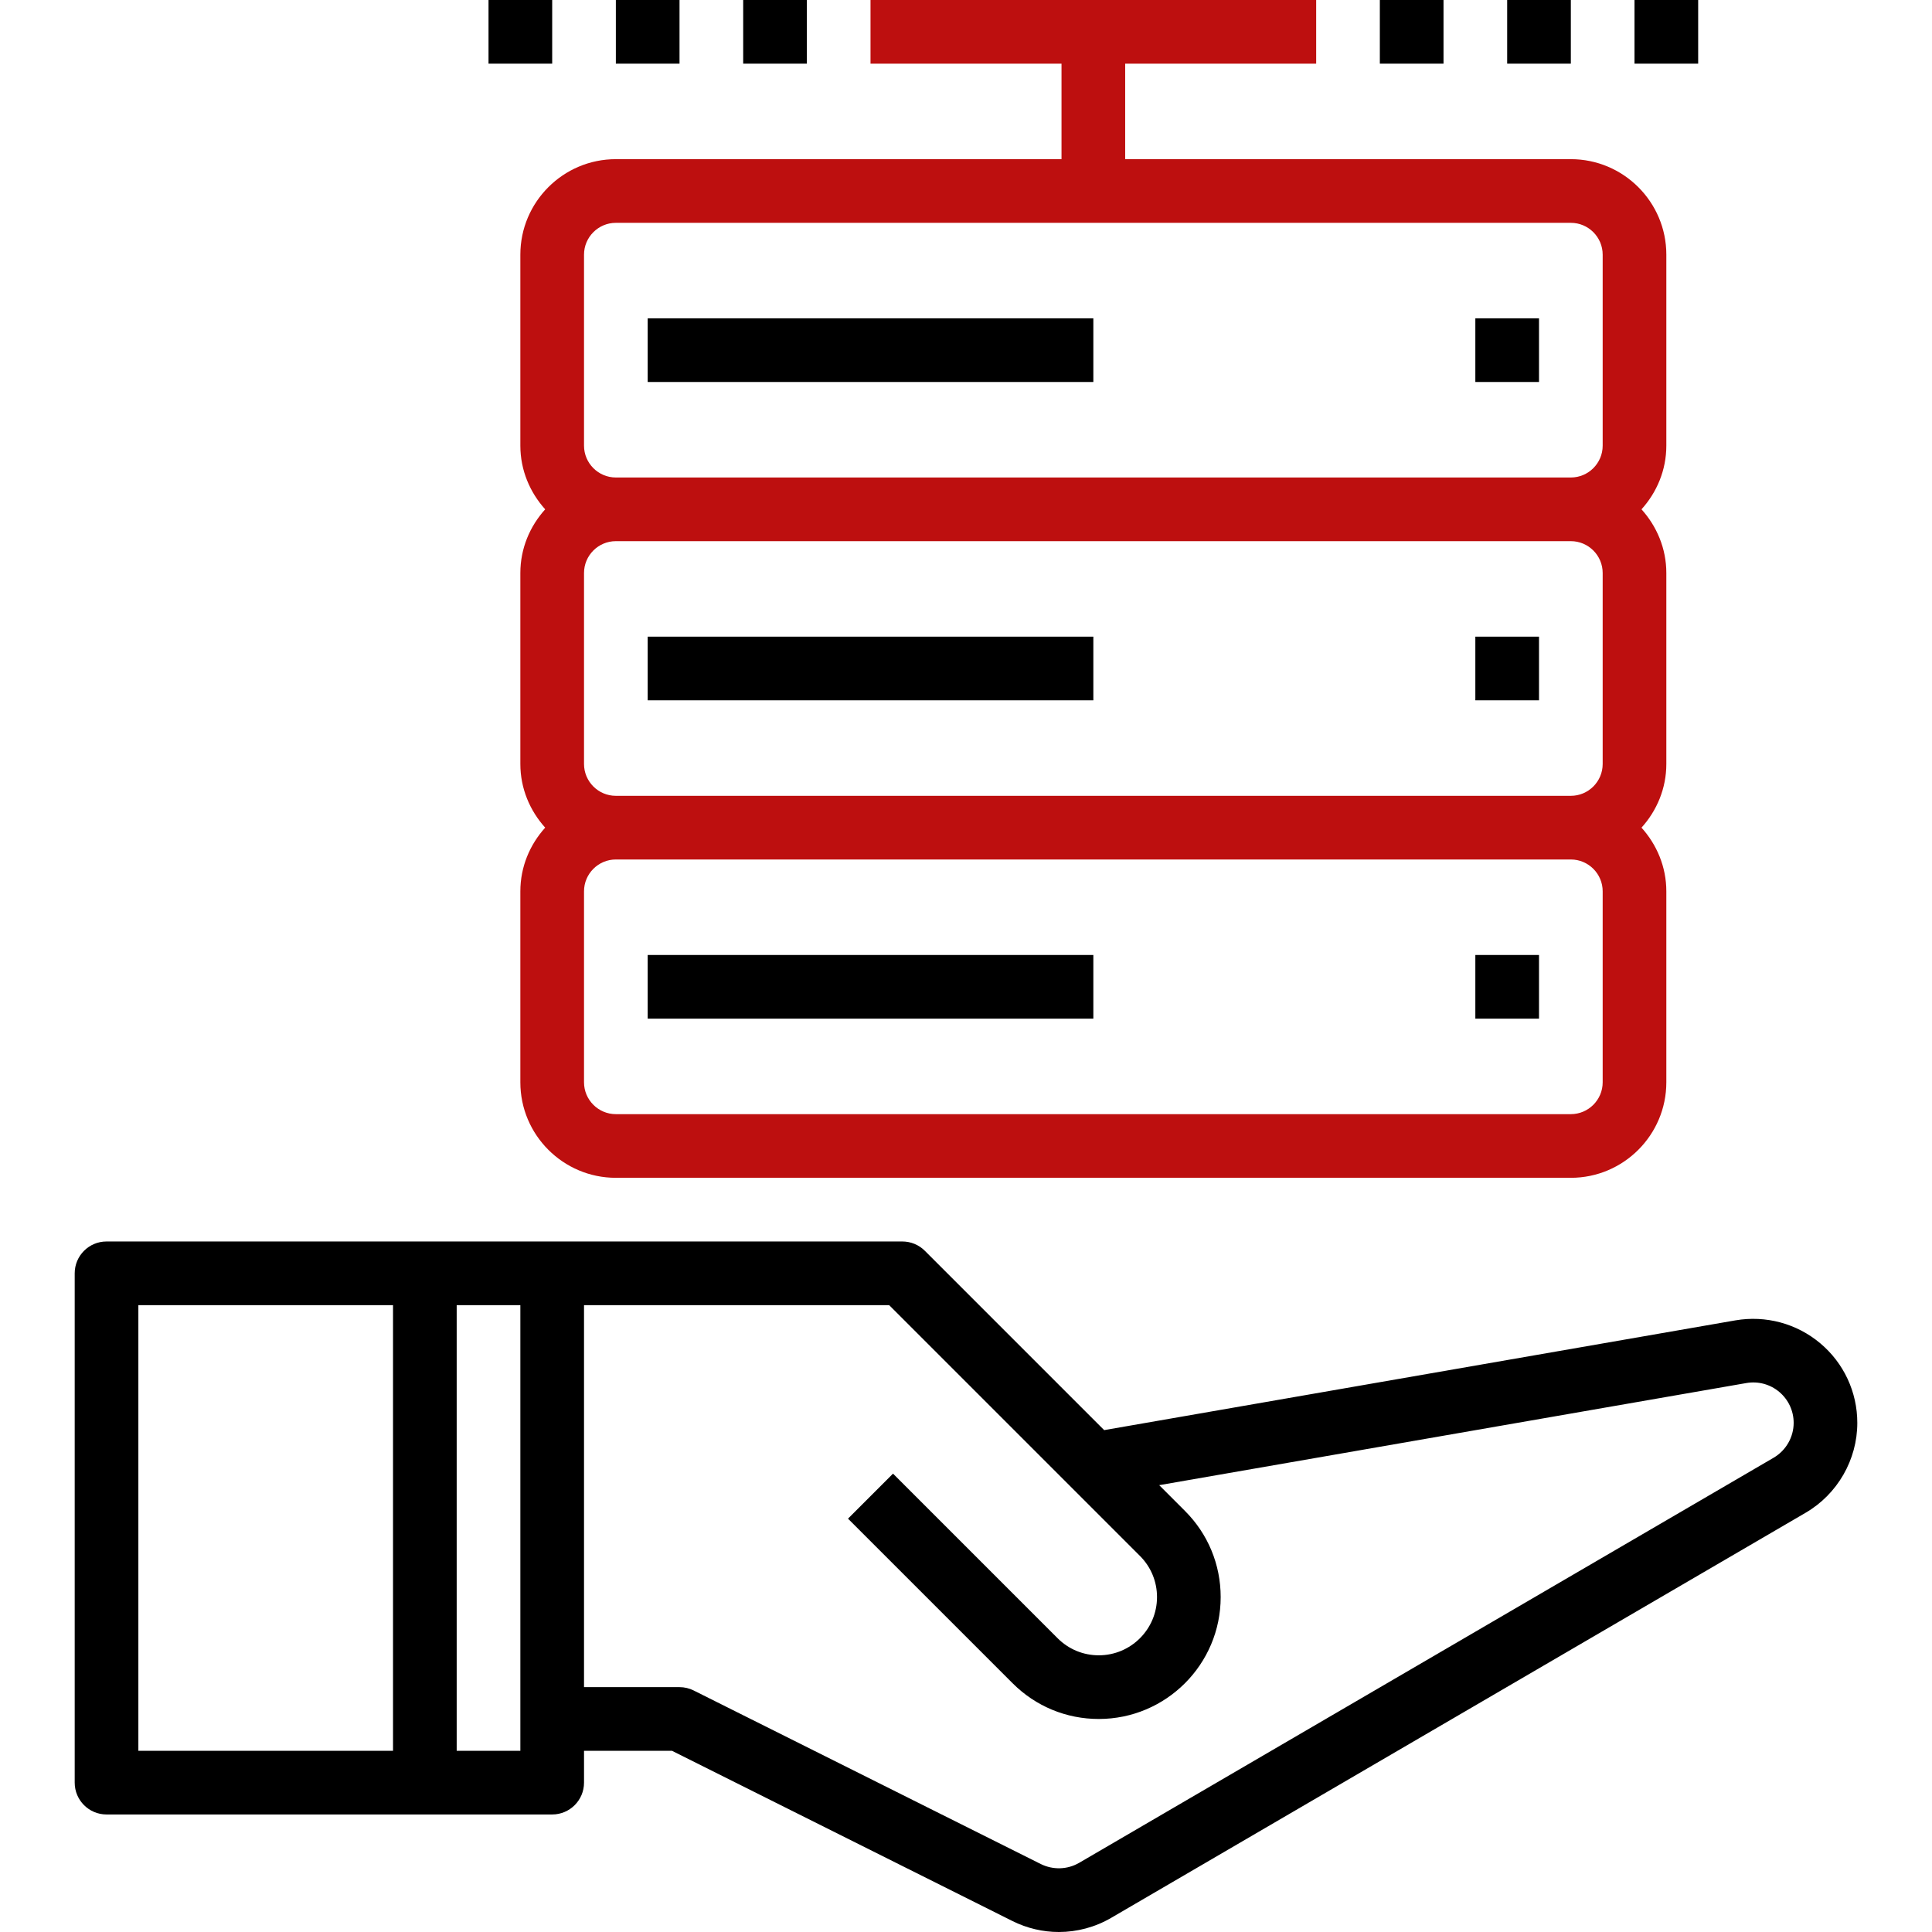
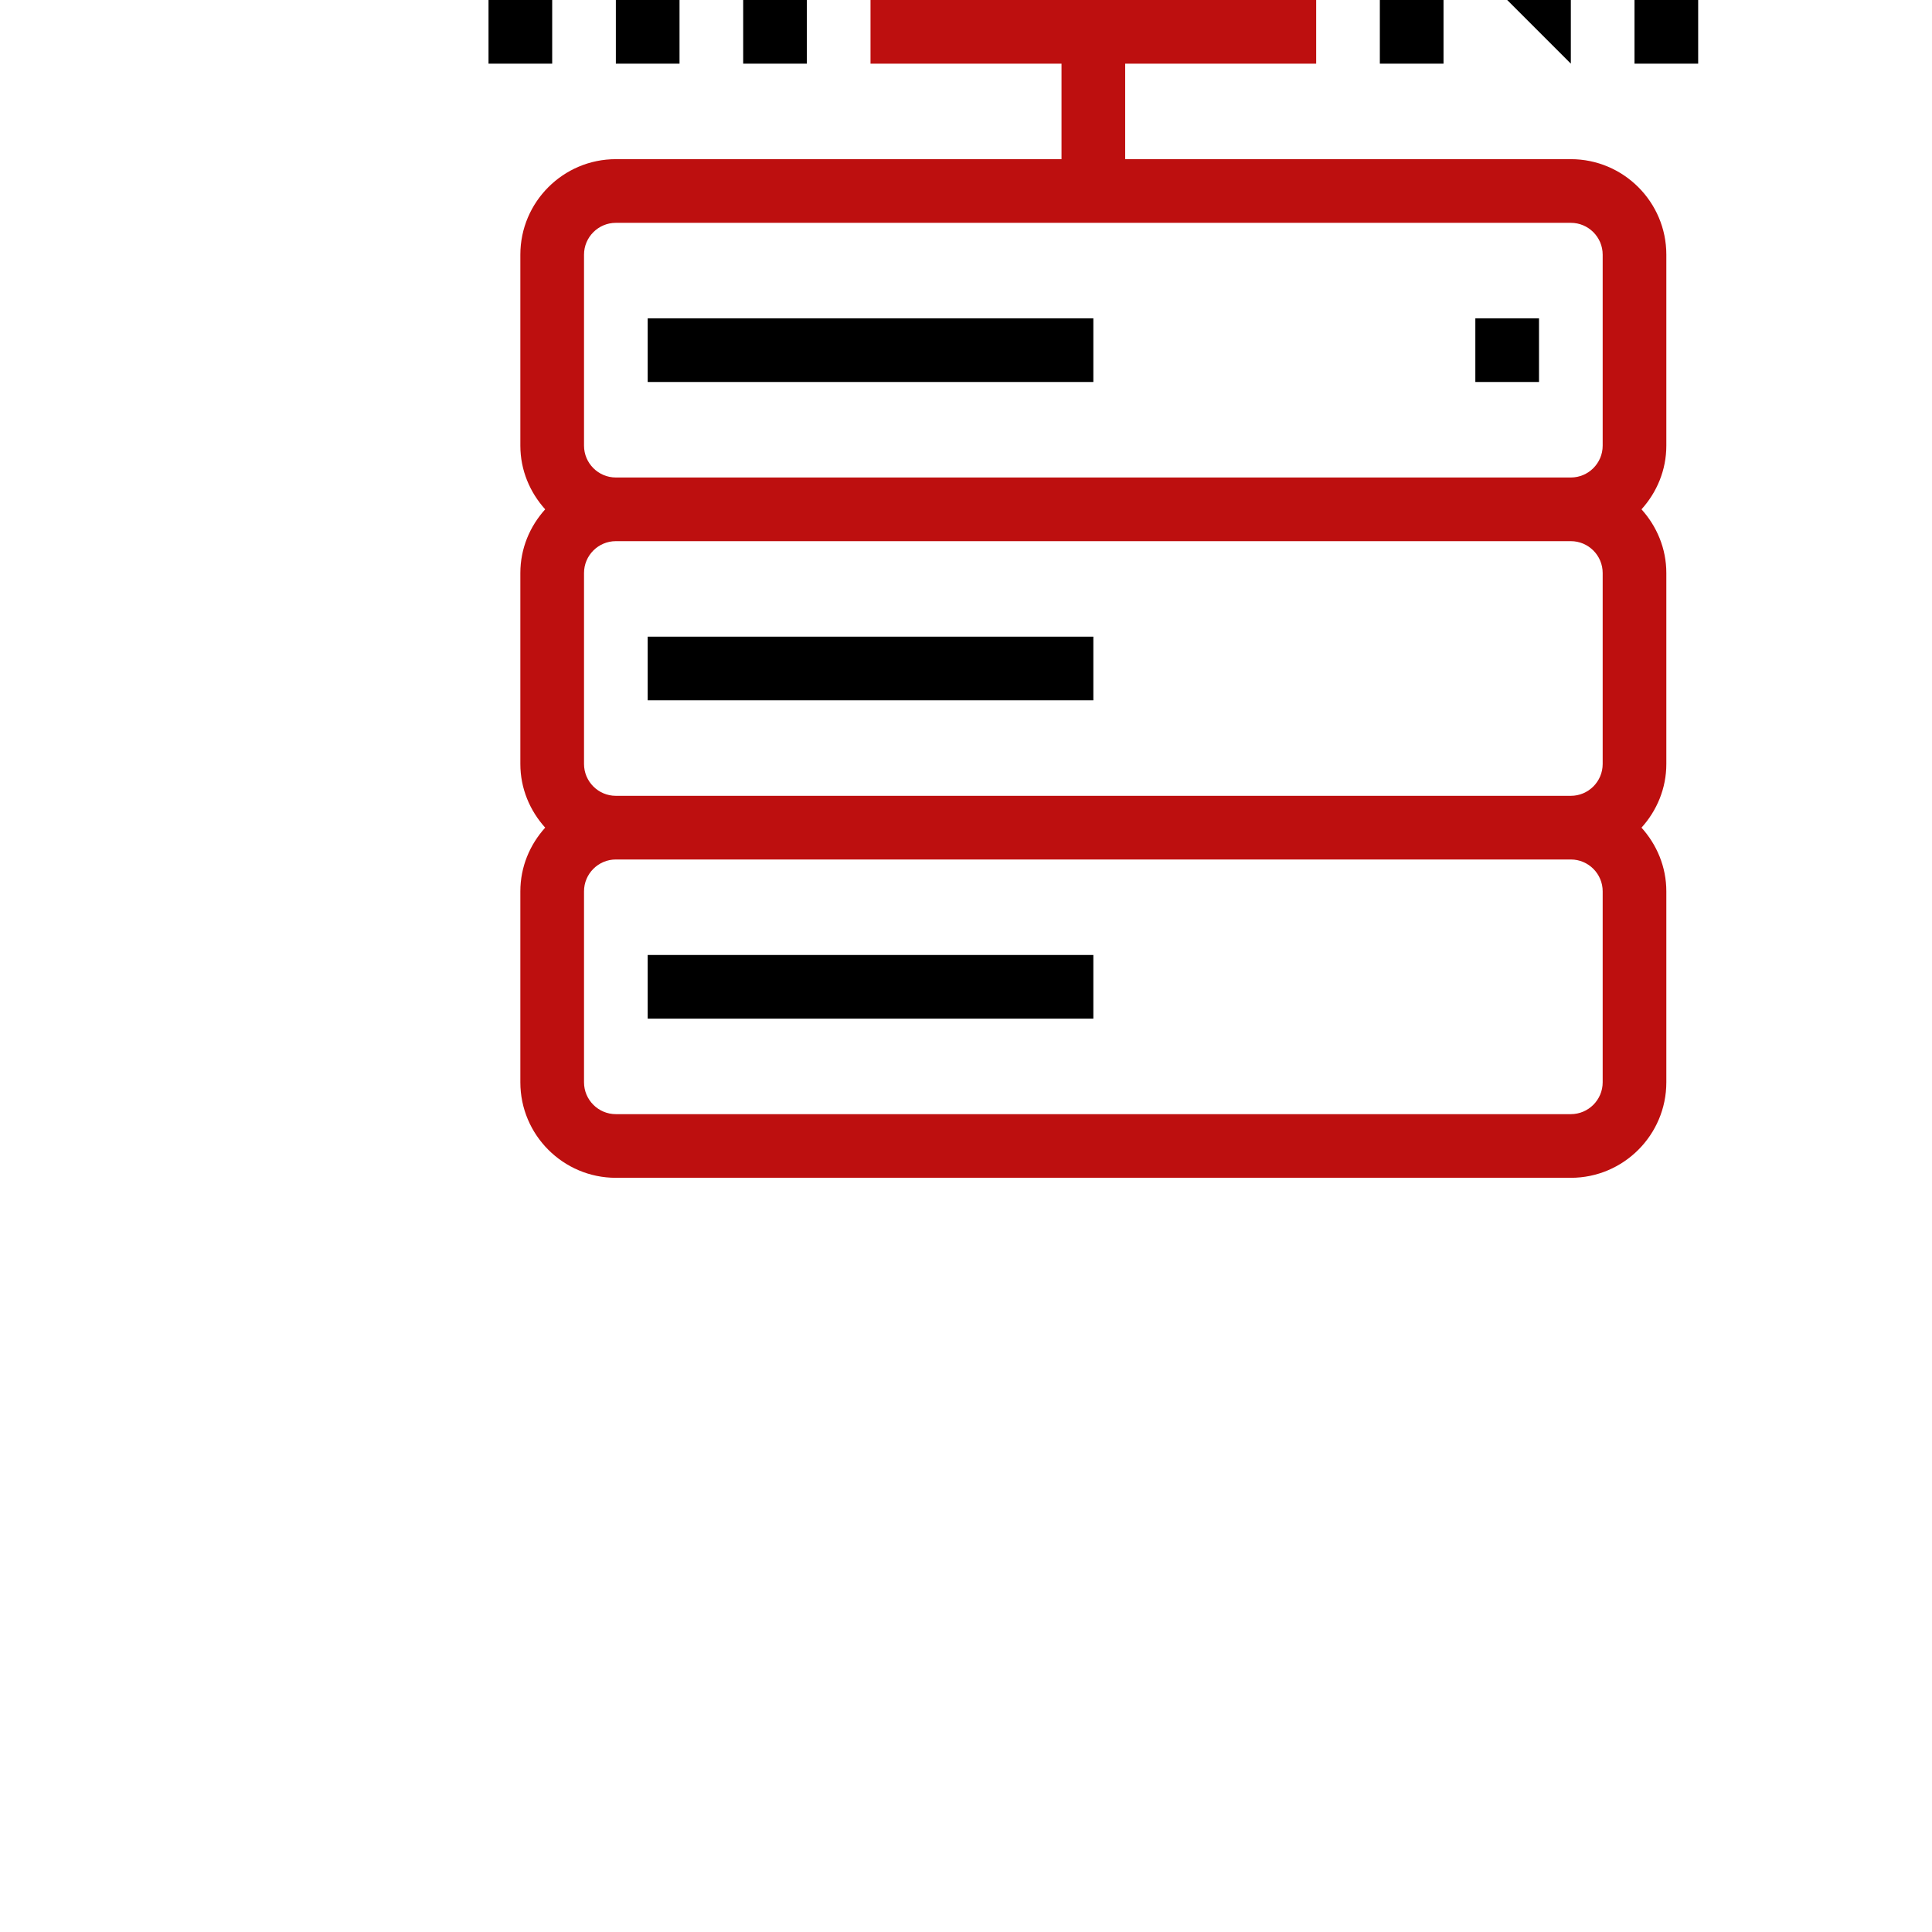
<svg xmlns="http://www.w3.org/2000/svg" enable-background="new 0 0 485.536 485.536" viewBox="0 0 485.536 485.536">
-   <path d="m457.444 337.576c-5.928-4.976-13.688-7.056-21.312-5.752l-158.64 27.584-45.064-45.064c-1.496-1.504-3.536-2.344-5.656-2.344h-88-32-80c-4.416 0-8 3.584-8 8v128c0 4.416 3.584 8 8 8h80 32c4.416 0 8-3.584 8-8v-8h22.112l85.528 42.768c3.704 1.848 7.704 2.768 11.696 2.768 4.552 0 9.096-1.192 13.168-3.568l174.512-101.8c8-4.672 12.976-13.328 12.976-22.584 0-7.736-3.392-15.032-9.32-20.008zm-358.672 102.424h-64v-112h64zm32 0h-16v-112h16zm314.968-73.656-174.52 101.8c-2.968 1.728-6.576 1.832-9.656.312l-87.216-43.608c-1.104-.56-2.336-.848-3.576-.848h-24v-96h76.688l63.024 63.024c2.768 2.768 4.288 6.44 4.288 10.344 0 8.072-6.56 14.632-14.632 14.632-3.904 0-7.576-1.52-10.344-4.288l-41.368-41.368-11.312 11.312 41.368 41.368c5.792 5.792 13.48 8.976 21.656 8.976 16.896 0 30.632-13.736 30.632-30.632 0-8.176-3.184-15.872-8.976-21.656l-6.472-6.472 147.56-25.664c2.96-.512 5.976.296 8.272 2.232s3.616 4.768 3.616 7.768c0 3.592-1.928 6.952-5.032 8.768z" />
  <path d="m418.772 64c0-13.232-10.768-24-24-24h-112v-24h48v-16h-112v16h48v24h-112c-13.232 0-24 10.768-24 24v48c0 6.168 2.408 11.744 6.24 16-3.84 4.256-6.24 9.832-6.24 16v48c0 6.168 2.408 11.744 6.24 16-3.84 4.256-6.24 9.832-6.24 16v48c0 13.232 10.768 24 24 24h240c13.232 0 24-10.768 24-24v-48c0-6.168-2.408-11.744-6.24-16 3.84-4.256 6.24-9.832 6.24-16v-48c0-6.168-2.408-11.744-6.24-16 3.84-4.256 6.24-9.832 6.24-16zm-16 208c0 4.408-3.592 8-8 8h-240c-4.408 0-8-3.592-8-8v-48c0-4.408 3.592-8 8-8h240c4.408 0 8 3.592 8 8zm0-80c0 4.408-3.592 8-8 8h-240c-4.408 0-8-3.592-8-8v-48c0-4.408 3.592-8 8-8h240c4.408 0 8 3.592 8 8zm0-80c0 4.408-3.592 8-8 8h-240c-4.408 0-8-3.592-8-8v-48c0-4.408 3.592-8 8-8h240c4.408 0 8 3.592 8 8z" fill="#bd0f0f" />
  <path d="m370.772 80h16v16h-16z" />
  <path d="m162.772 80h112v16h-112z" />
-   <path d="m370.772 160h16v16h-16z" />
  <path d="m162.772 160h112v16h-112z" />
-   <path d="m370.772 240h16v16h-16z" />
  <path d="m162.772 240h112v16h-112z" />
  <path d="m346.772 0h16v16h-16z" />
-   <path d="m378.772 0h16v16h-16z" />
+   <path d="m378.772 0h16v16z" />
  <path d="m410.772 0h16v16h-16z" />
  <path d="m122.772 0h16v16h-16z" />
  <path d="m154.772 0h16v16h-16z" />
  <path d="m186.772 0h16v16h-16z" />
</svg>